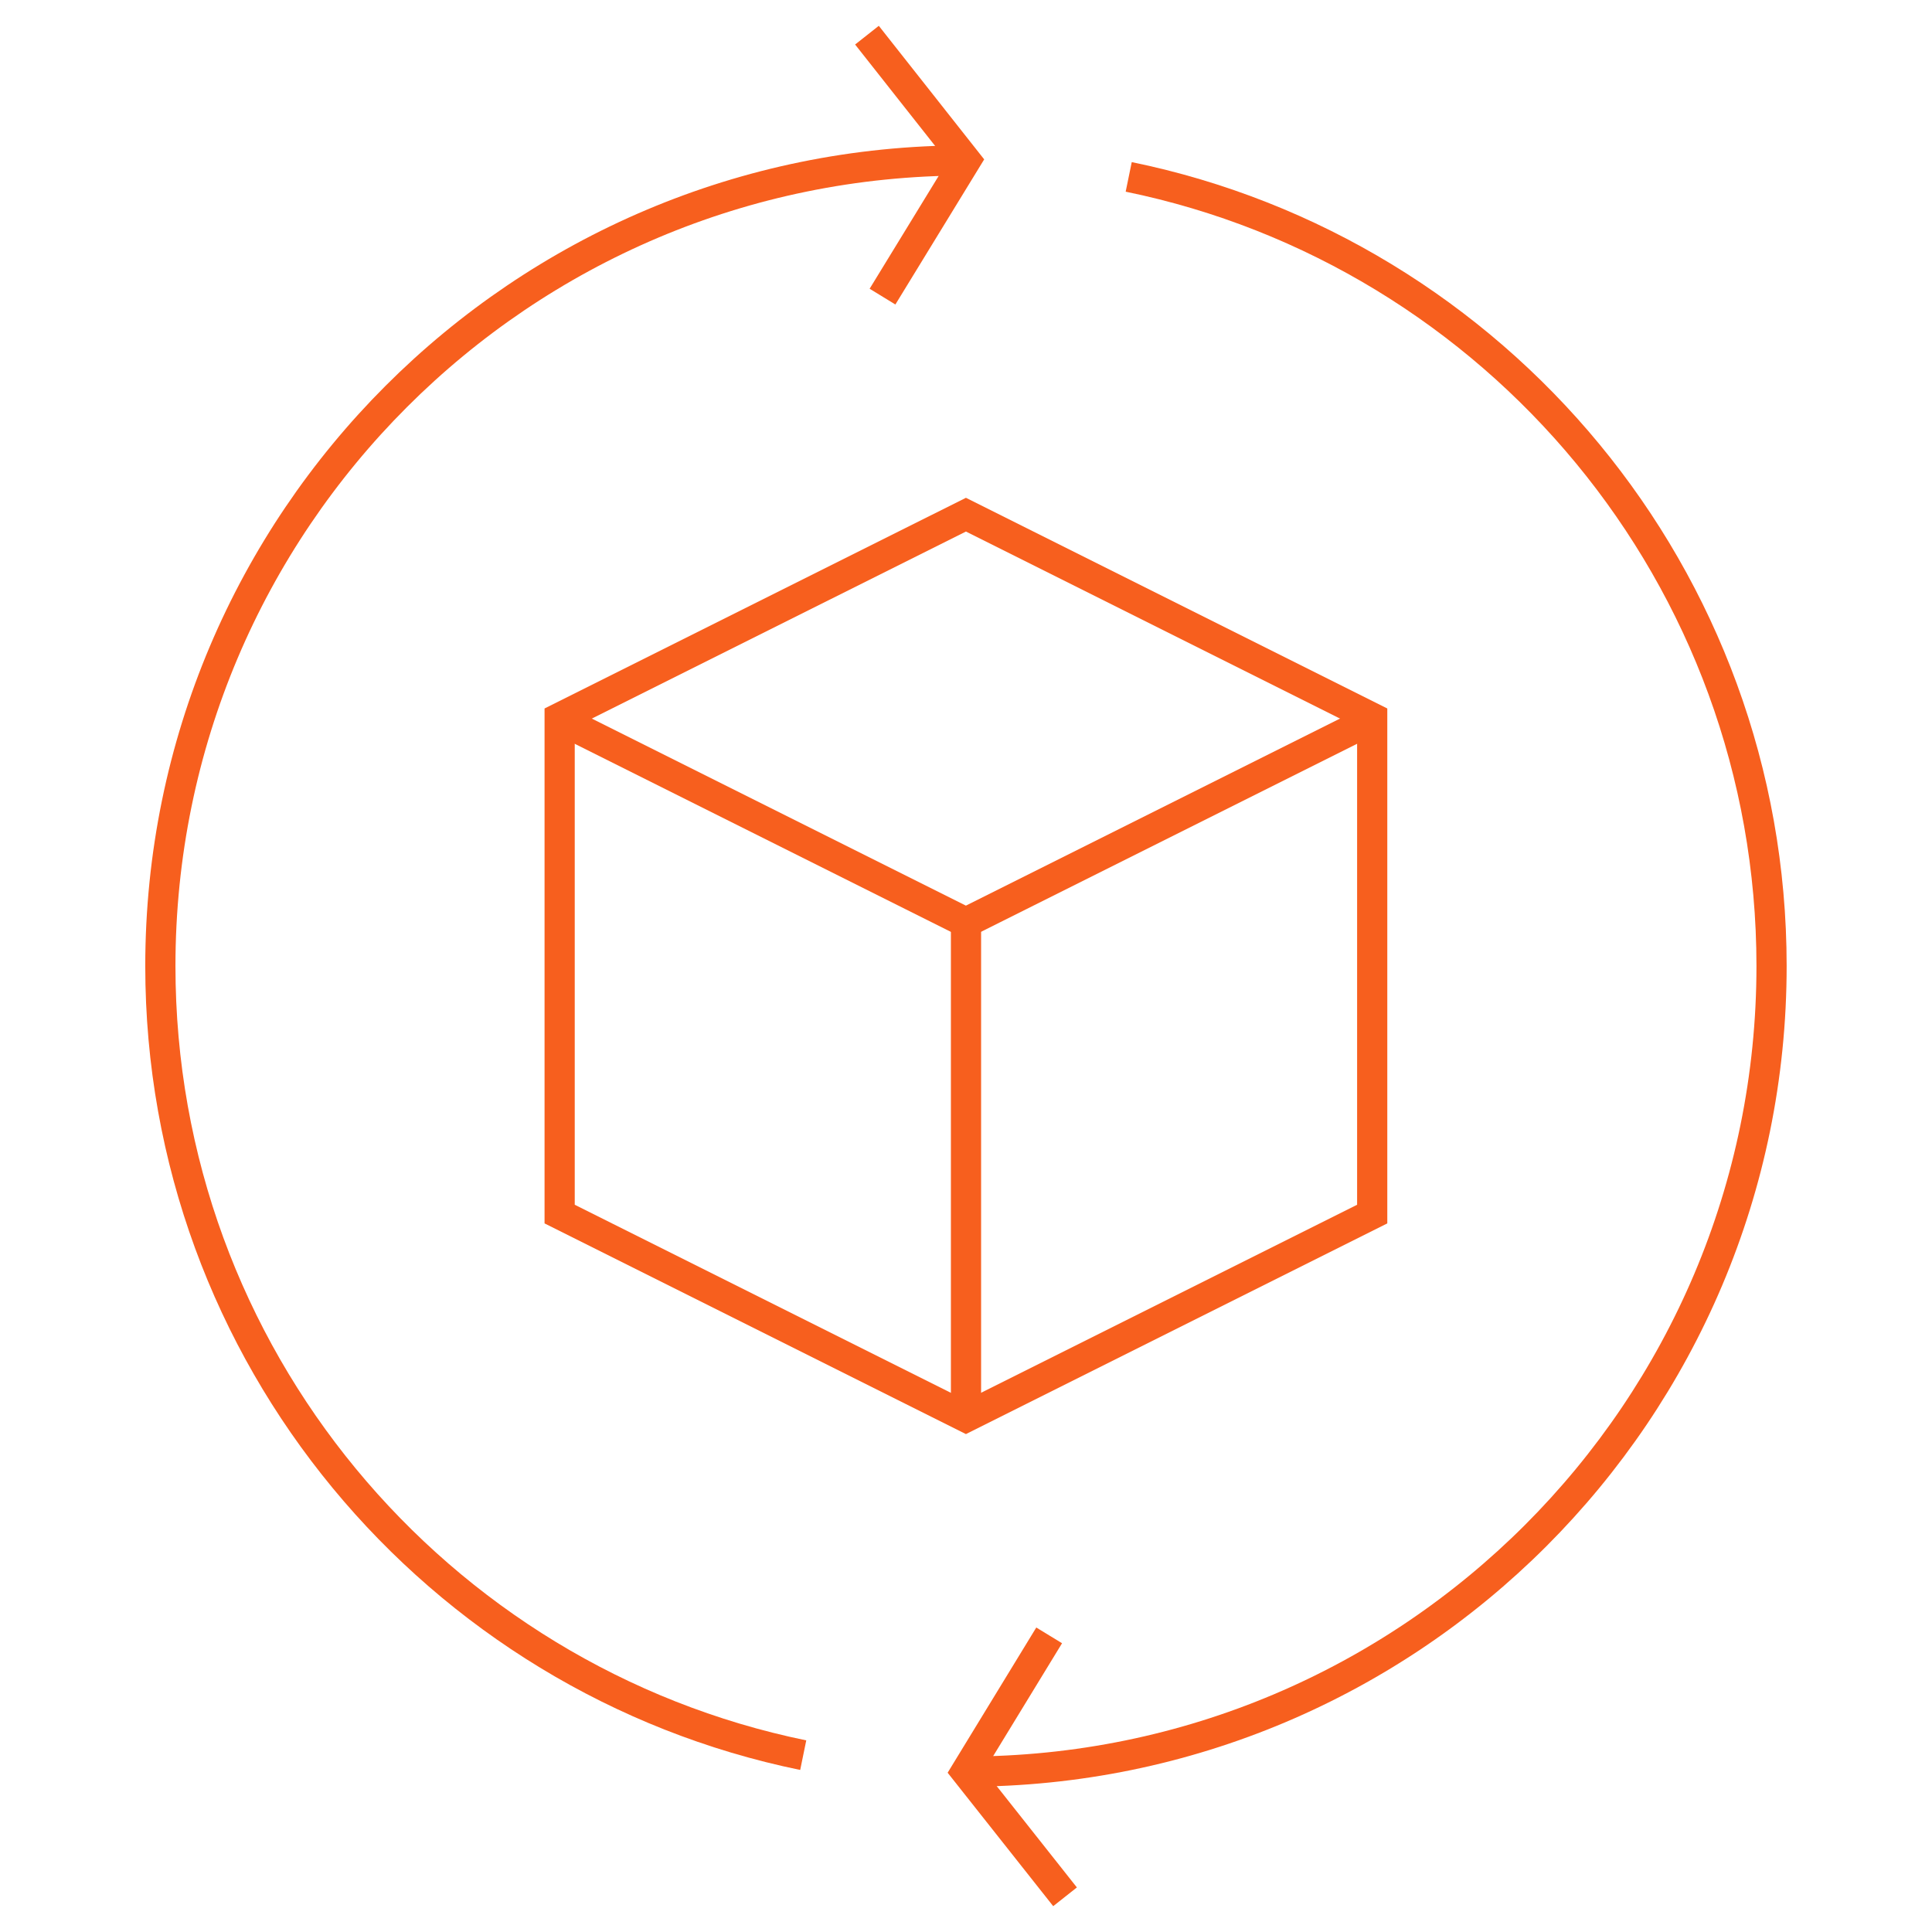
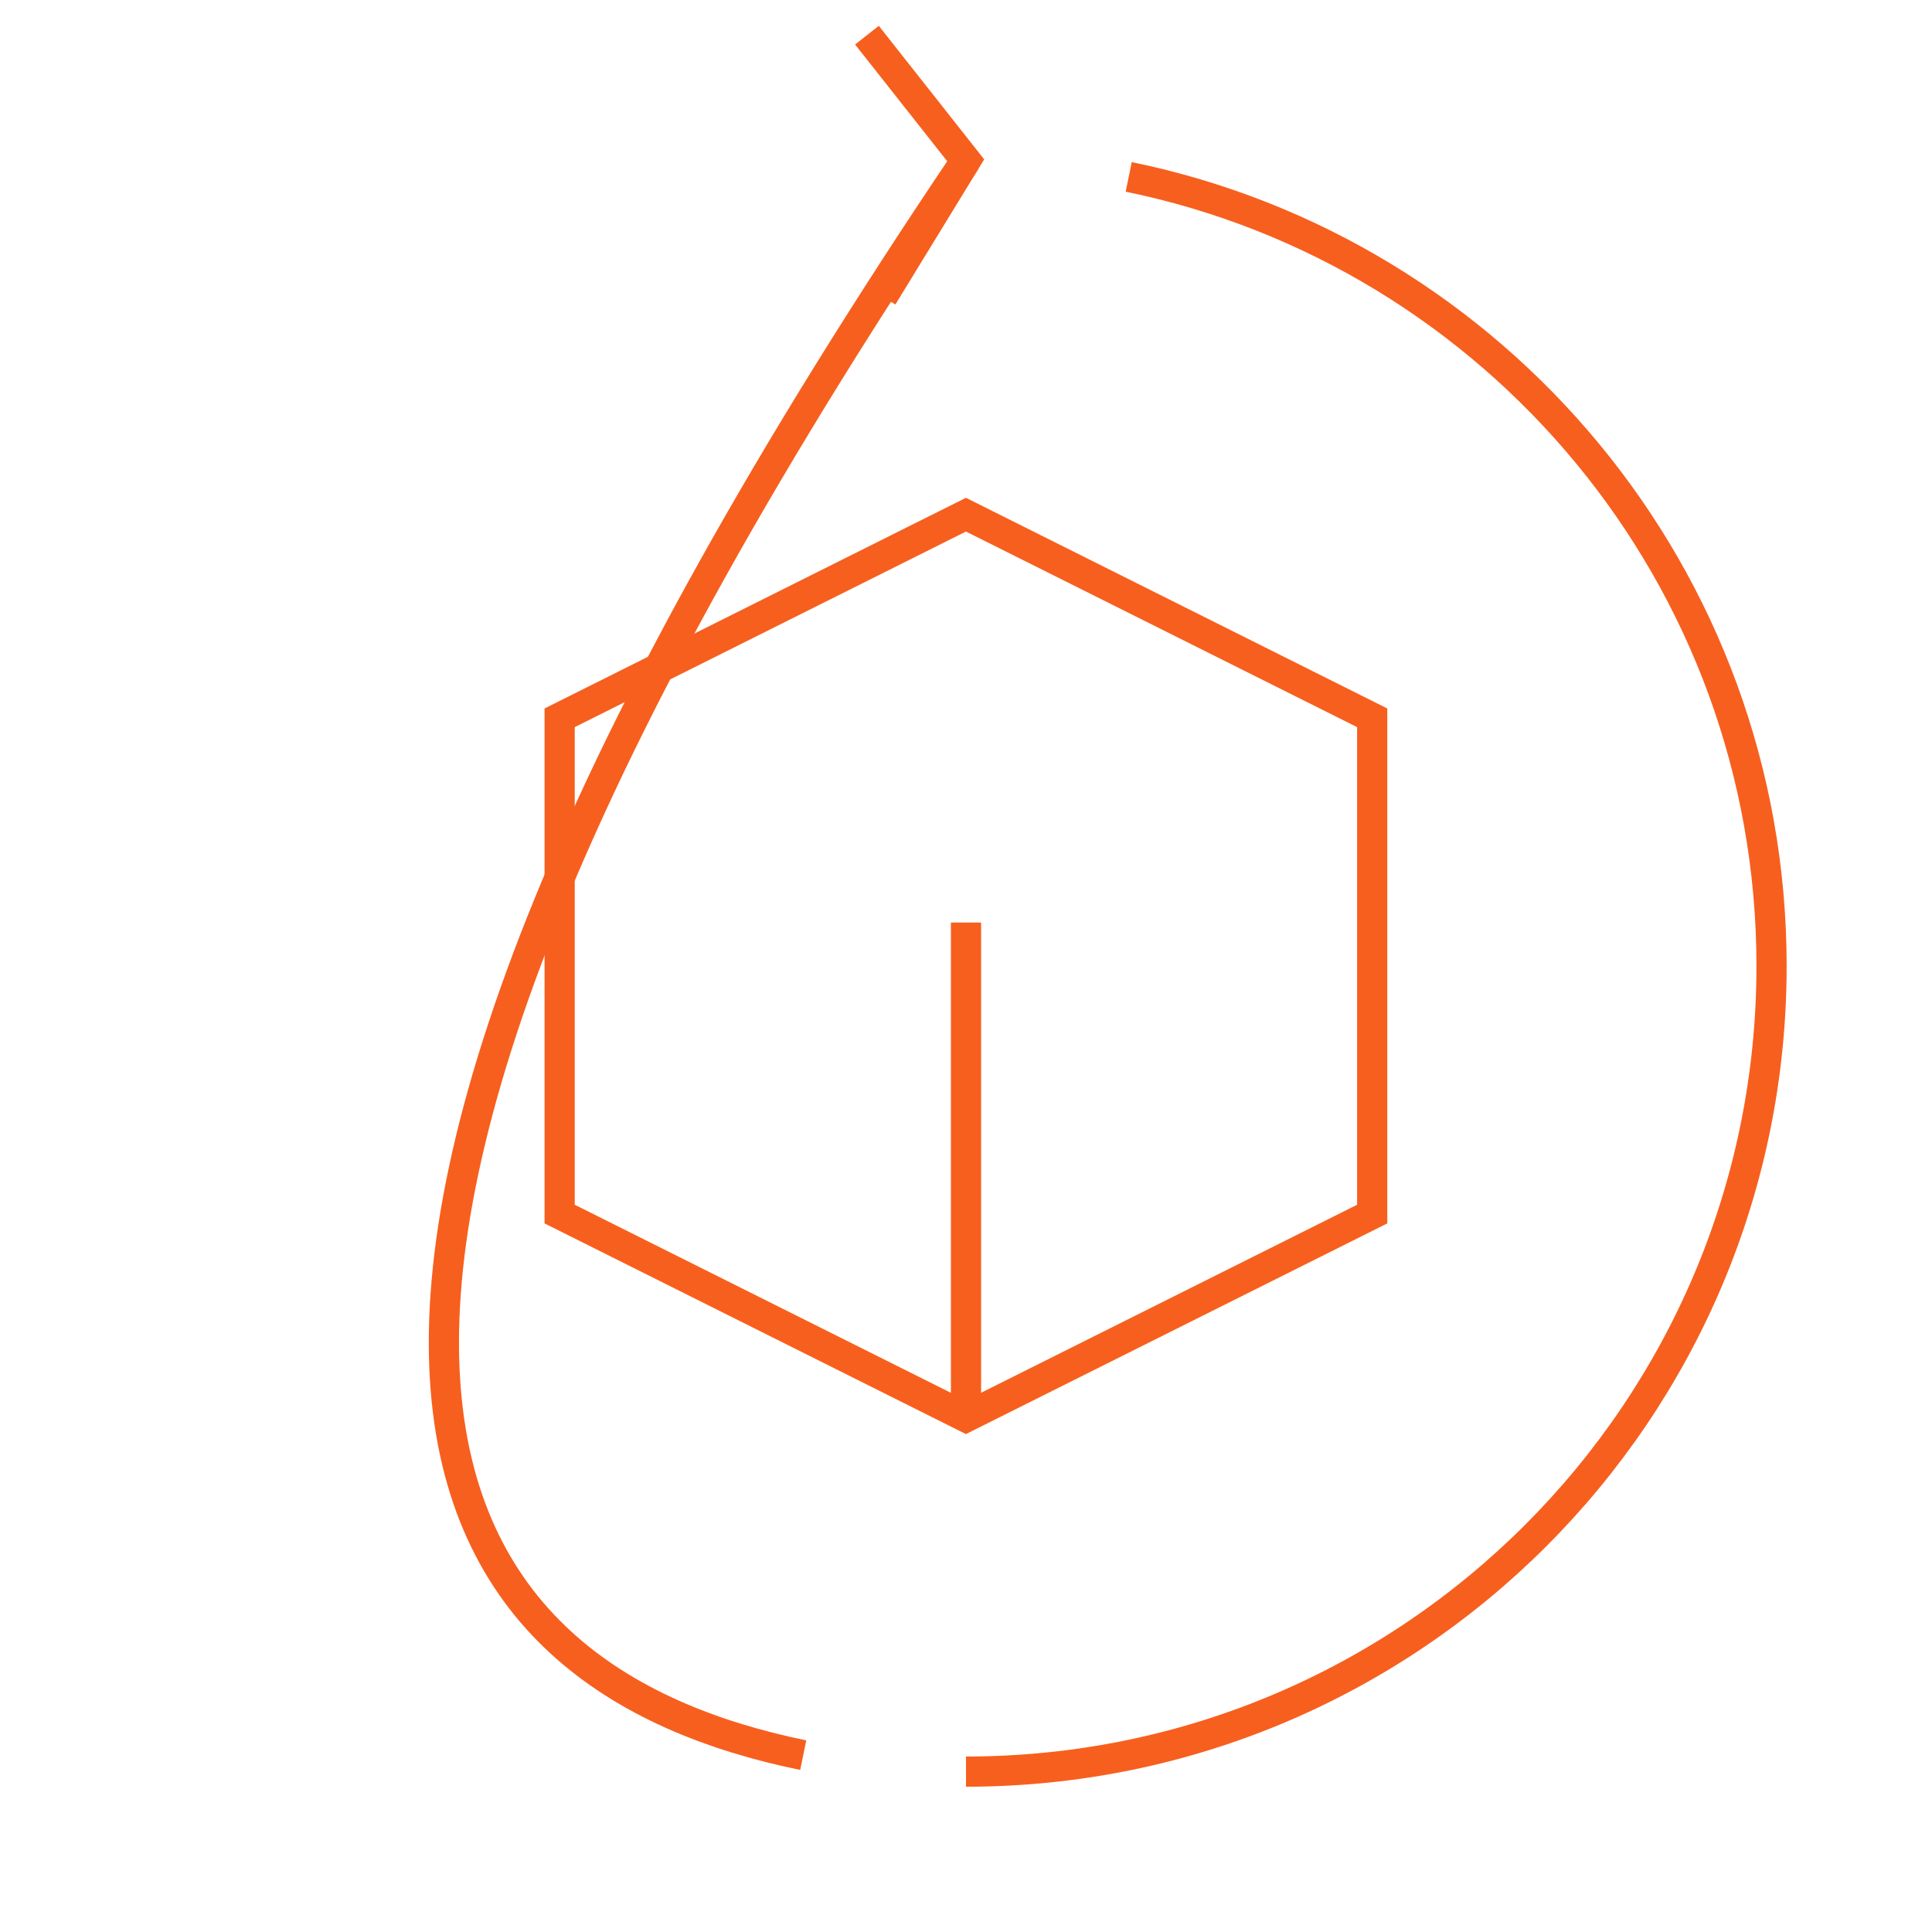
<svg xmlns="http://www.w3.org/2000/svg" width="64" height="64" viewBox="0 0 64 64" fill="none">
-   <path d="M34.755 54.174L32 58.687L35.281 62.834" stroke="#F75F1E" stroke-miterlimit="10" />
  <path d="M29.234 9.826L31.994 5.316L28.719 1.165" stroke="#F75F1E" stroke-miterlimit="10" />
-   <path d="M31.998 5.315C17.26 5.315 5.312 17.263 5.312 32.001C5.312 44.892 14.454 55.649 26.608 58.142" stroke="#F75F1E" stroke-miterlimit="10" />
+   <path d="M31.998 5.315C5.312 44.892 14.454 55.649 26.608 58.142" stroke="#F75F1E" stroke-miterlimit="10" />
  <path d="M32 58.687C46.738 58.687 58.685 46.739 58.685 32.001C58.685 19.11 49.544 8.353 37.39 5.86" stroke="#F75F1E" stroke-miterlimit="10" />
  <path d="M45.456 23.778L31.998 17.049L18.539 23.778V40.218L31.998 46.947L45.456 40.218V23.778Z" stroke="#F75F1E" stroke-miterlimit="10" />
-   <path d="M18.523 23.822L31.997 30.559L45.471 23.822" stroke="#F75F1E" stroke-miterlimit="10" />
  <path d="M32 30.56V46.922" stroke="#F75F1E" stroke-miterlimit="10" />
</svg>